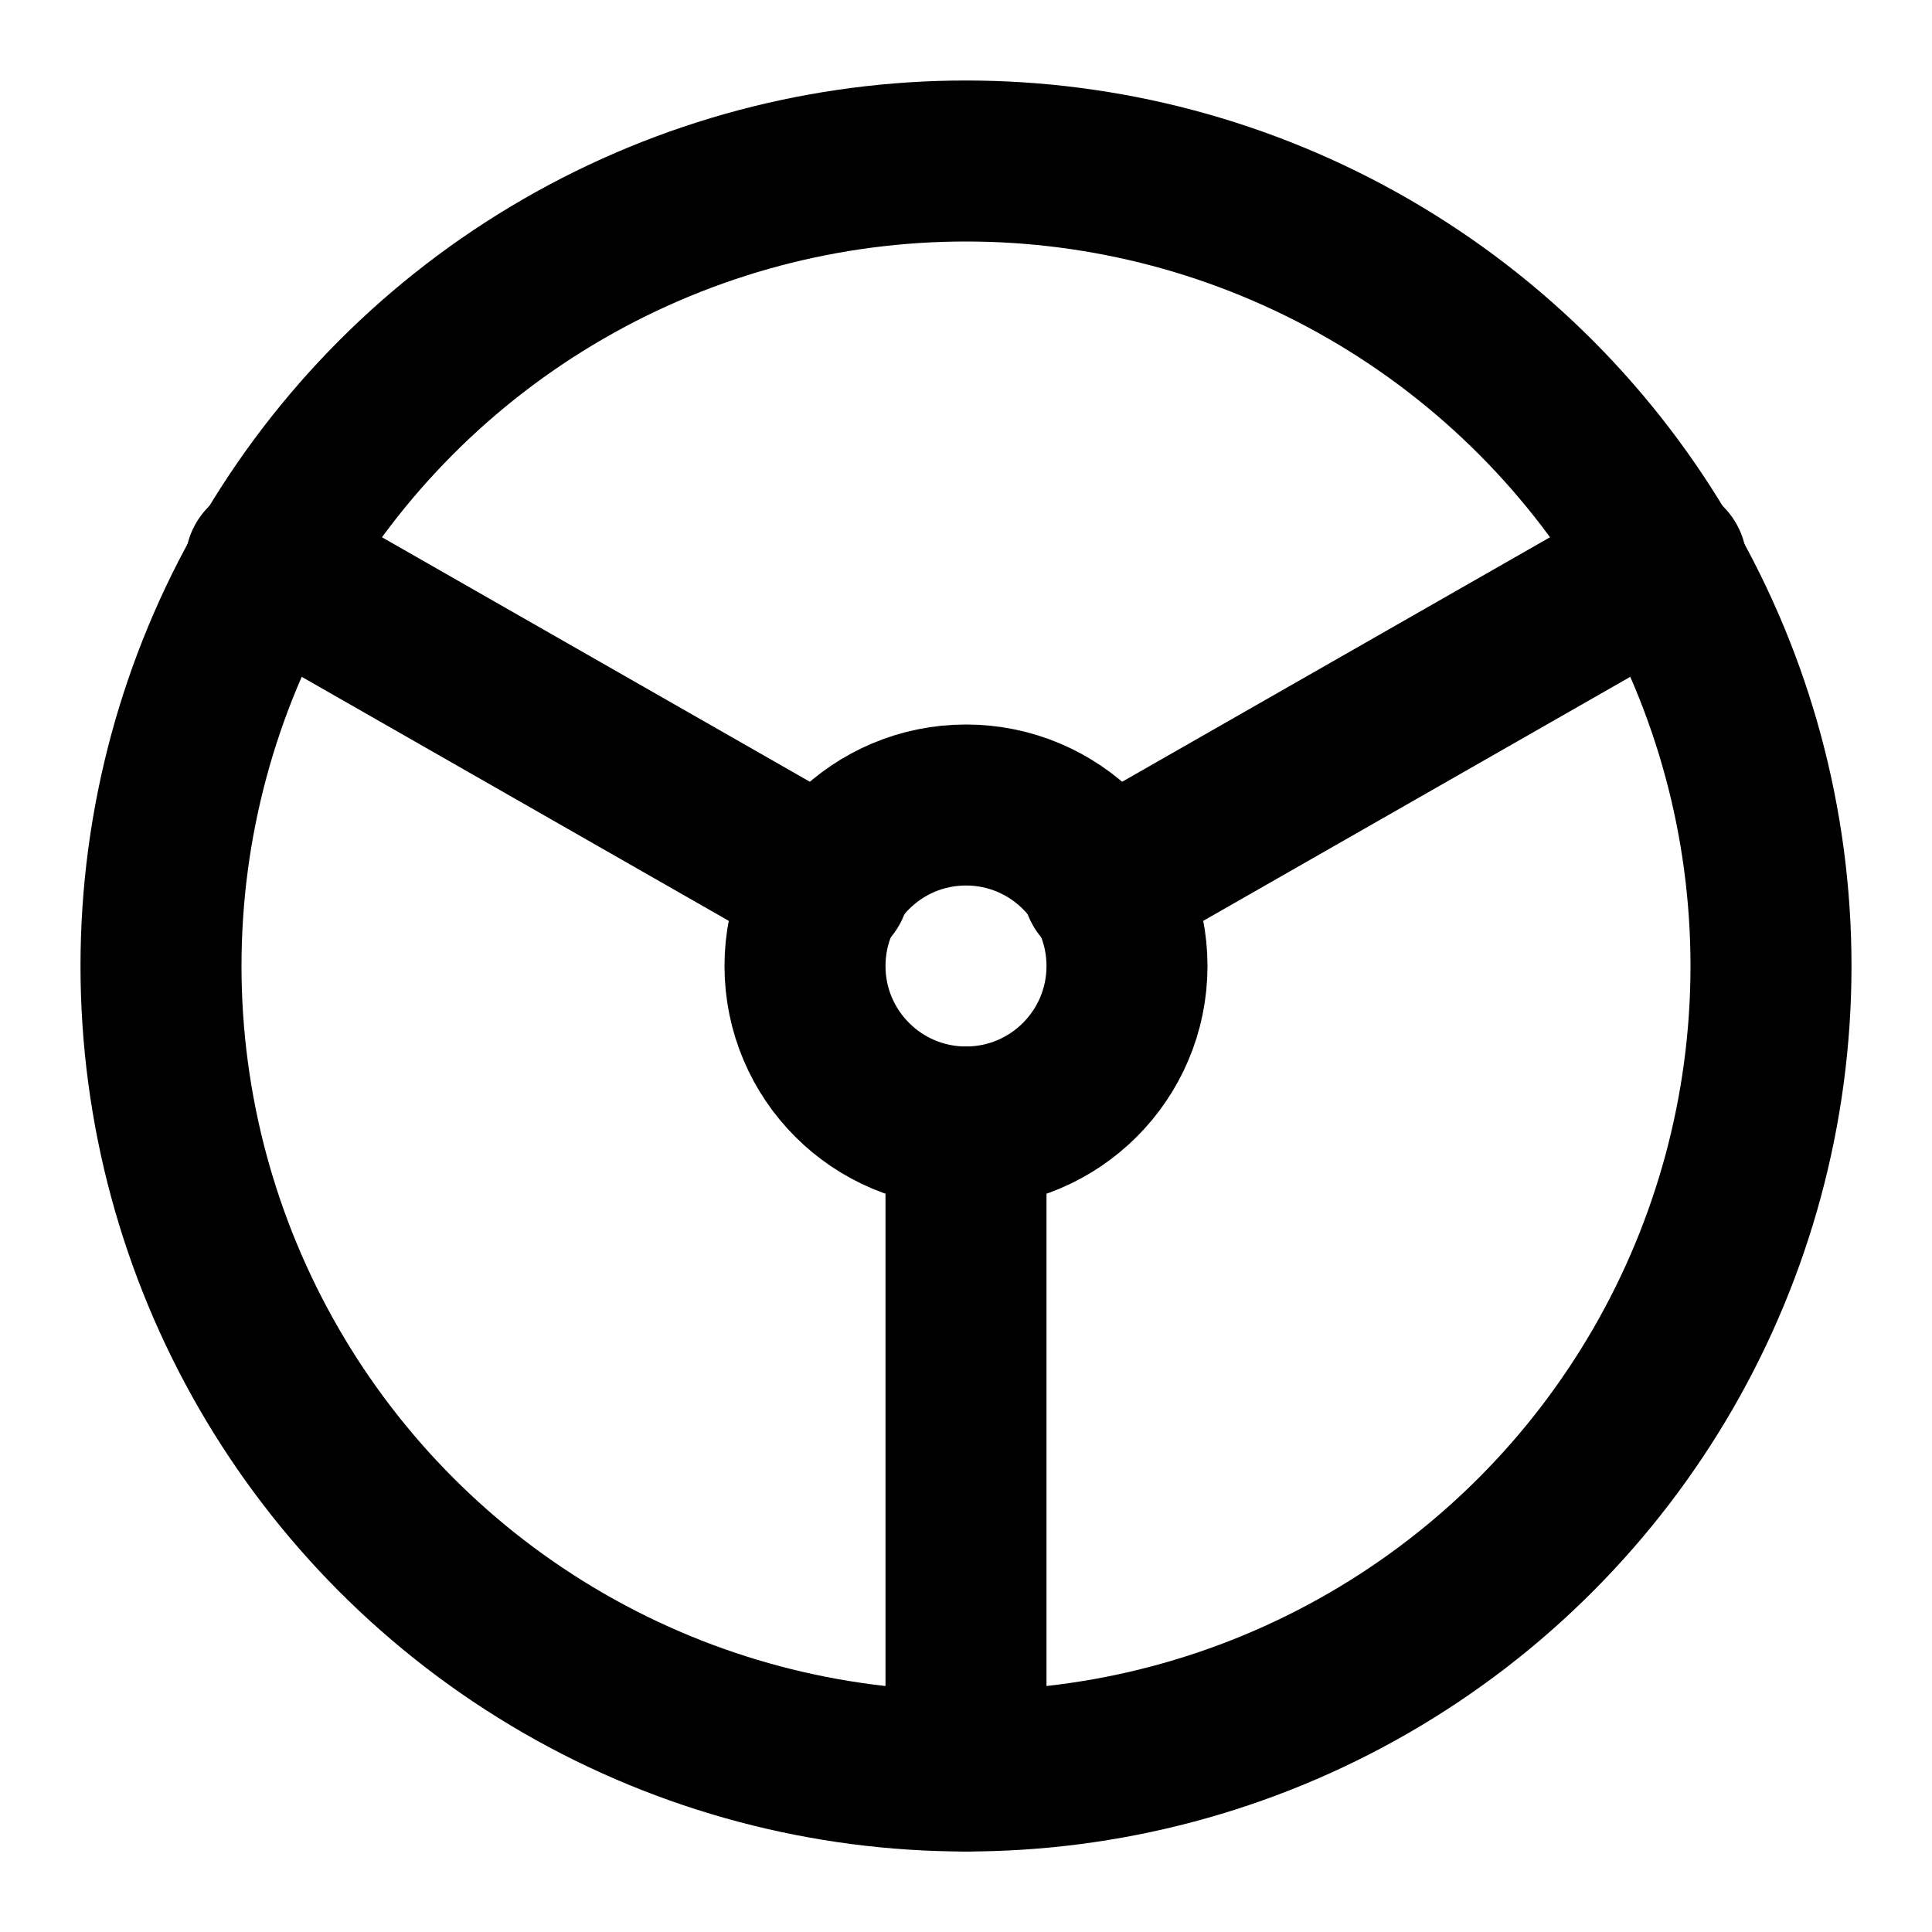
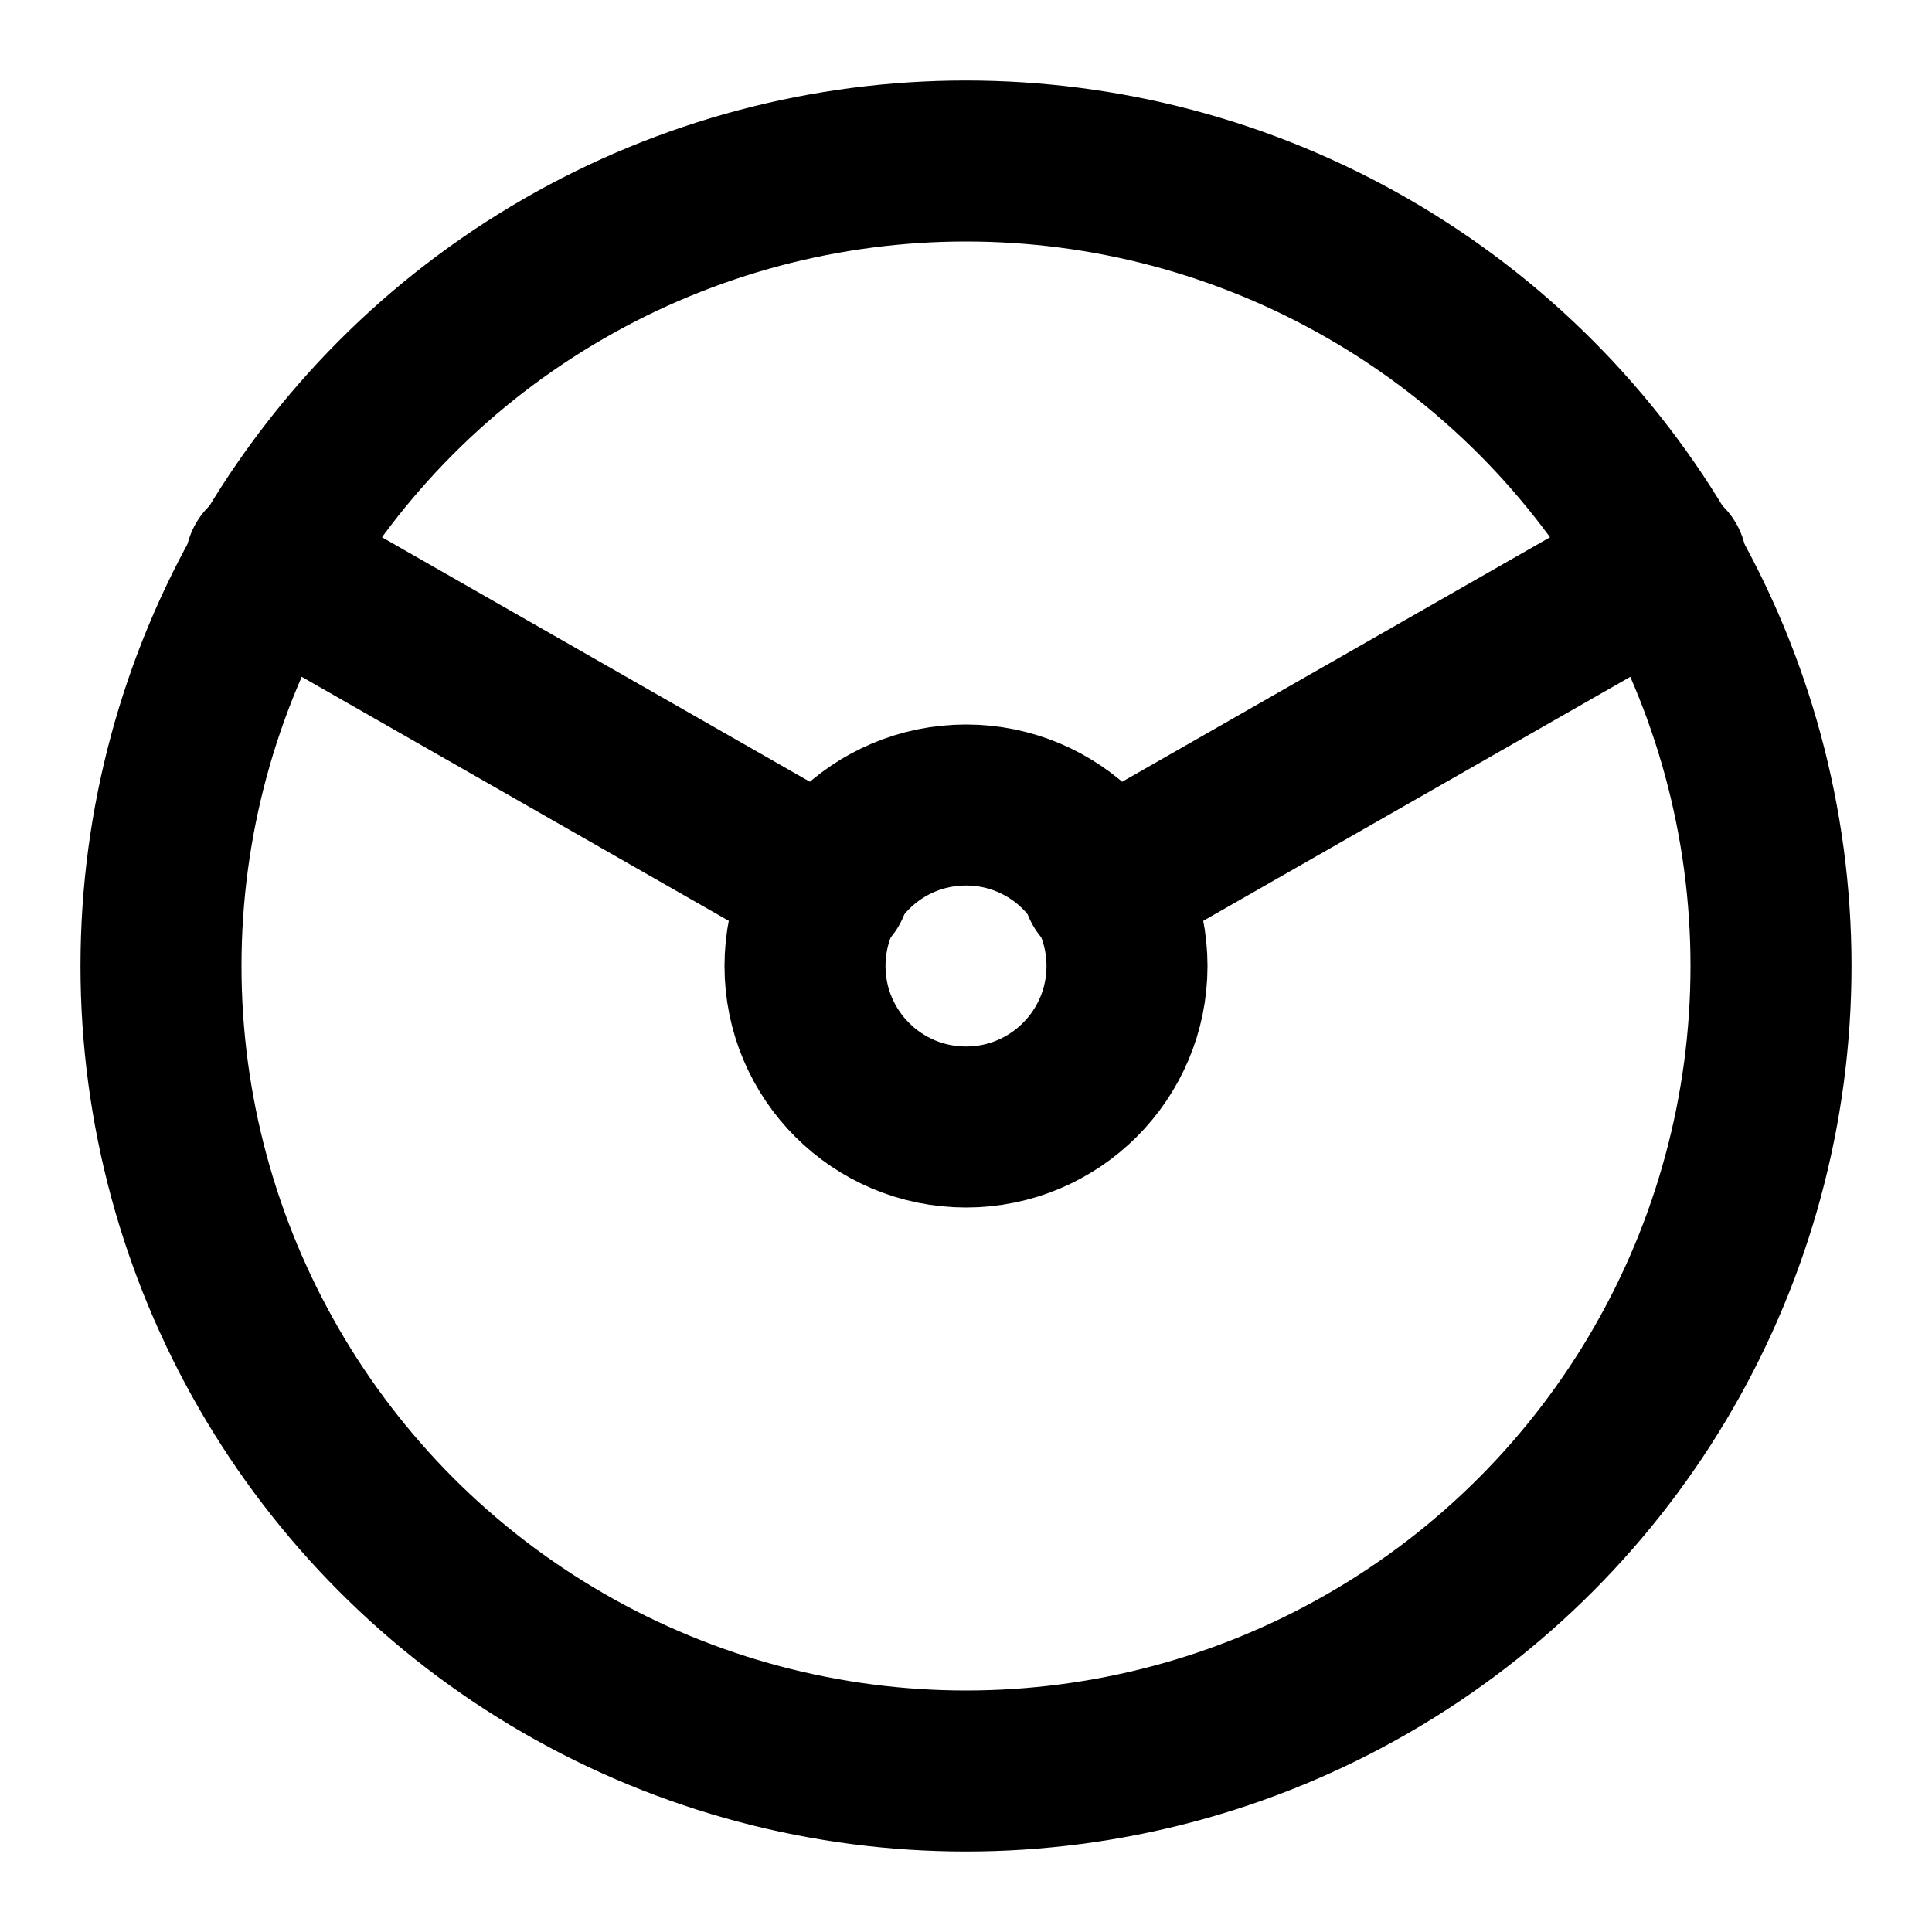
<svg xmlns="http://www.w3.org/2000/svg" class="lucide lucide-steering-wheel" width="24" height="24" viewBox="0 0 24 24" fill="none" stroke="currentColor" stroke-width="2" stroke-linecap="round" stroke-linejoin="round">
  <circle cx="12" cy="12" r="10" />
  <path d="m3.3 7 7 4" />
  <path d="m13.7 11 7-4" />
-   <path d="M12 14v8" />
  <circle cx="12" cy="12" r="2" />
</svg>